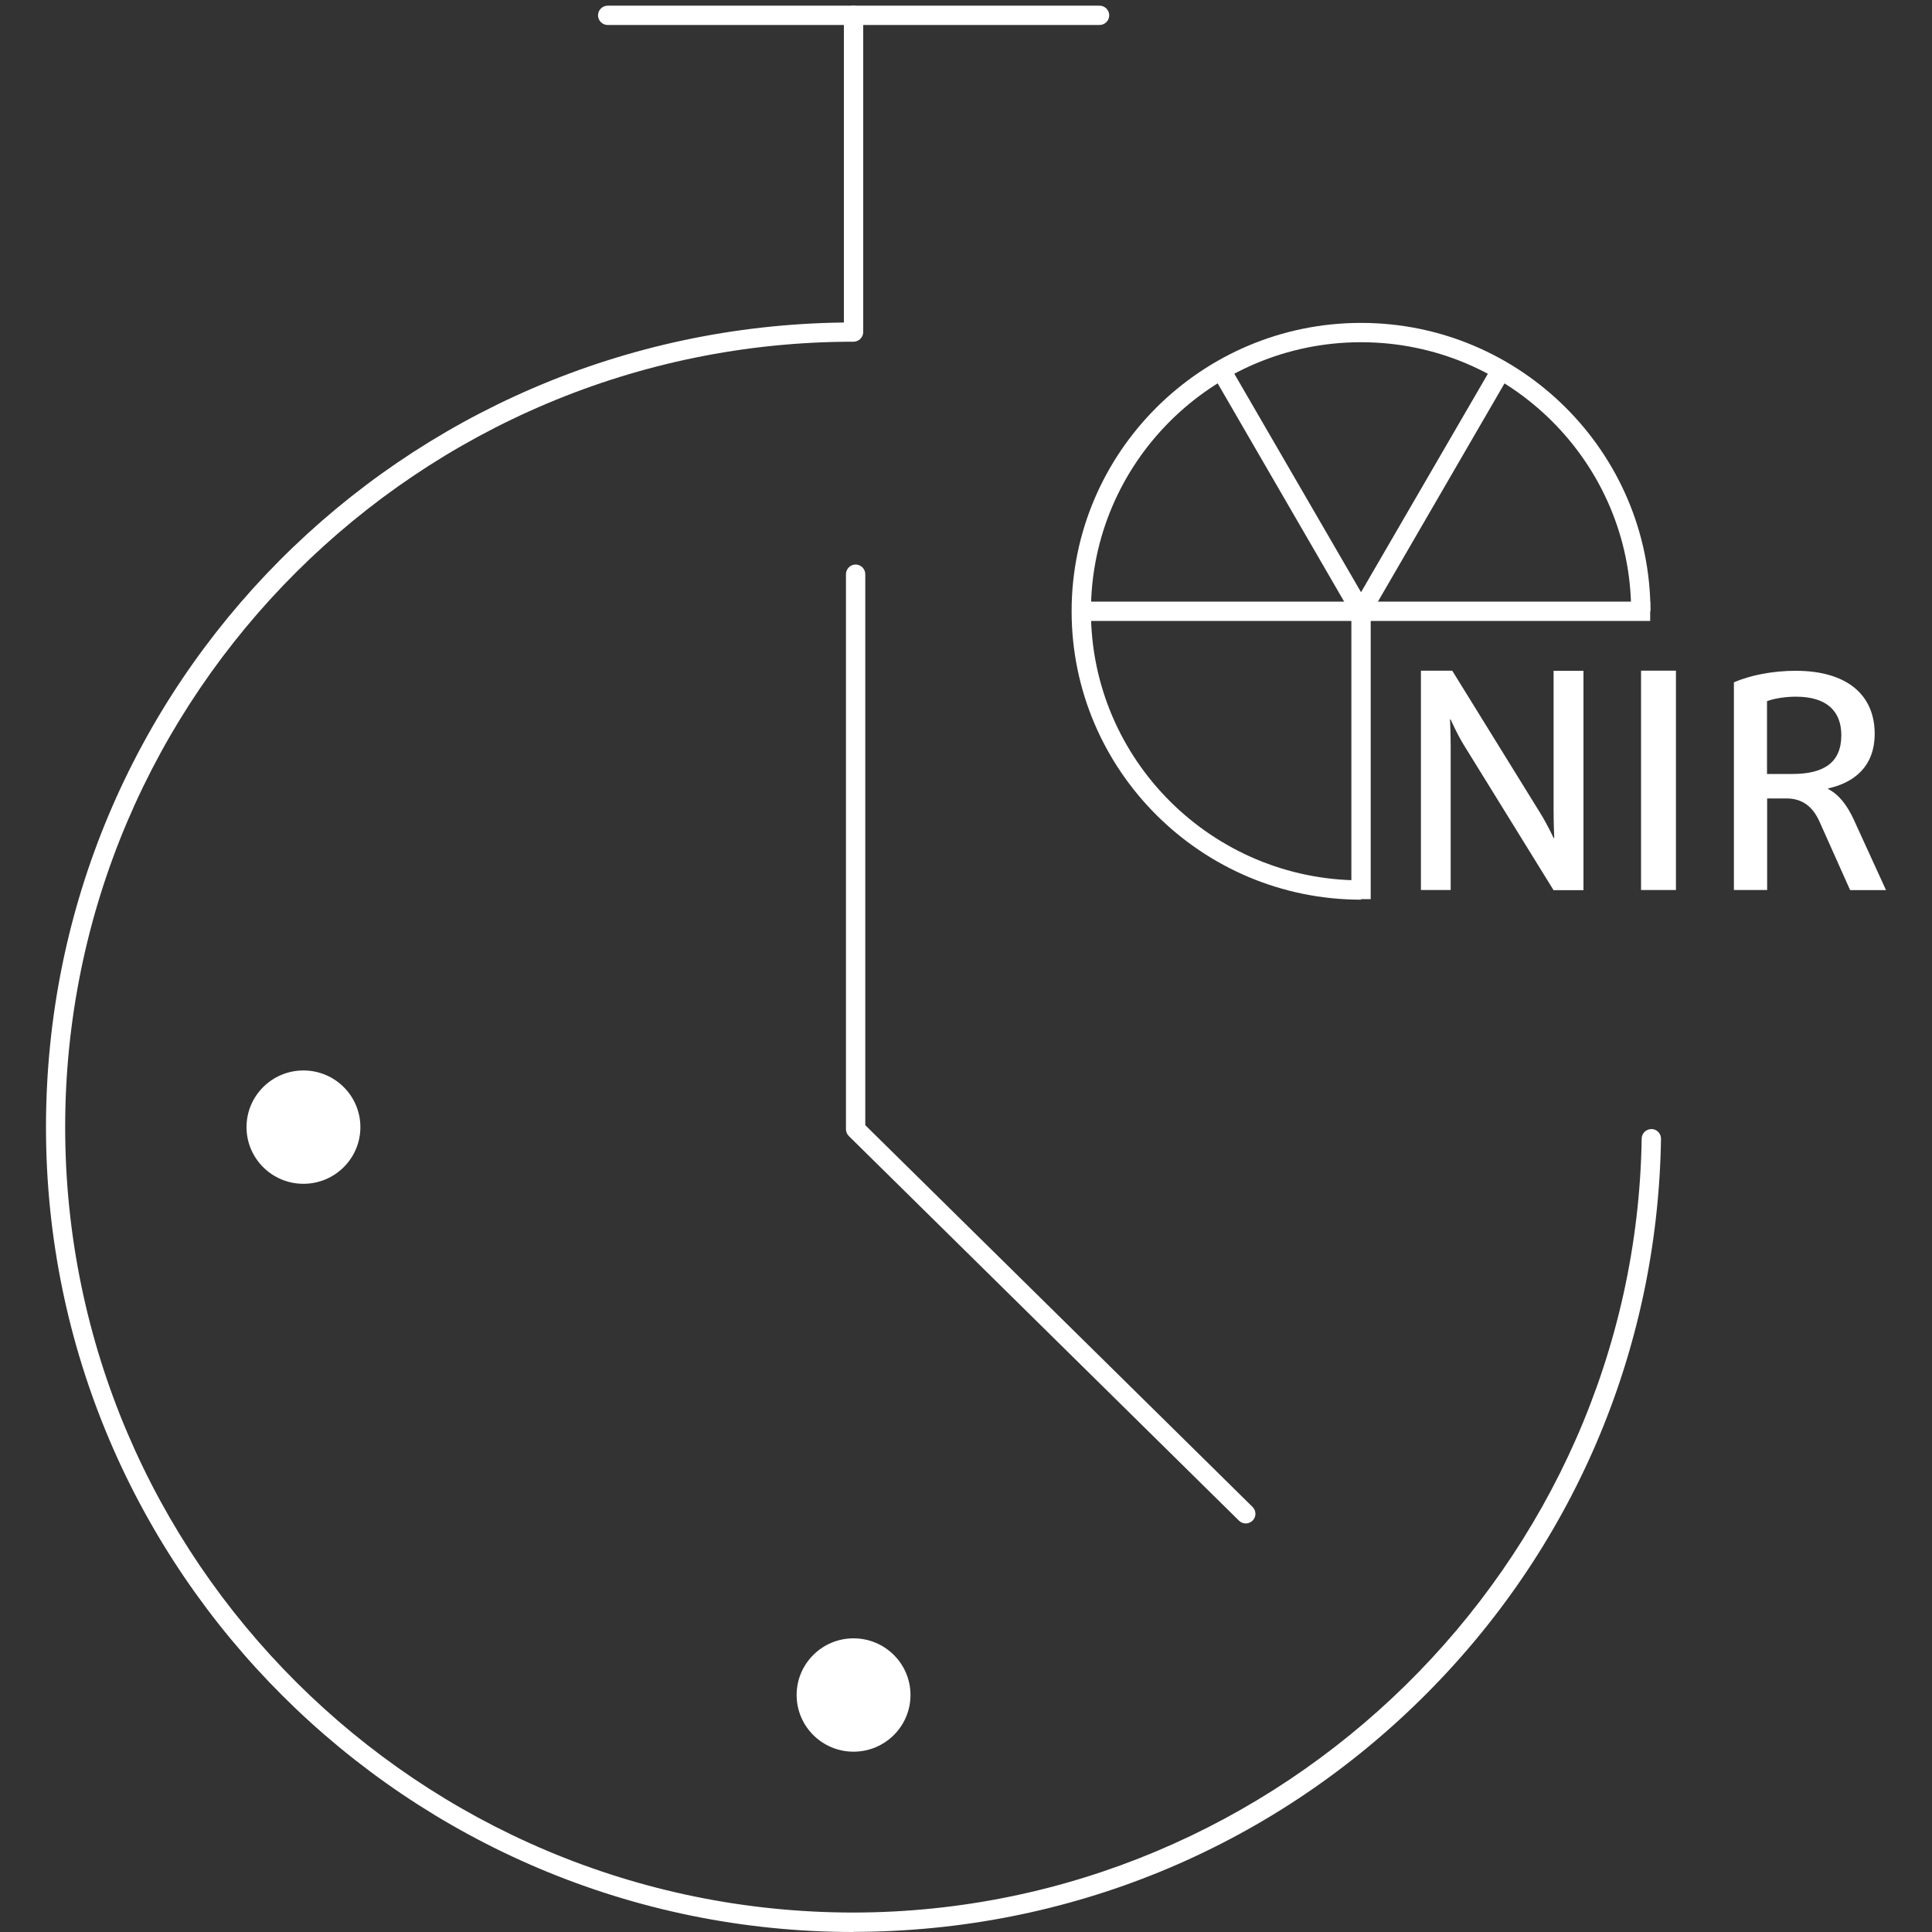
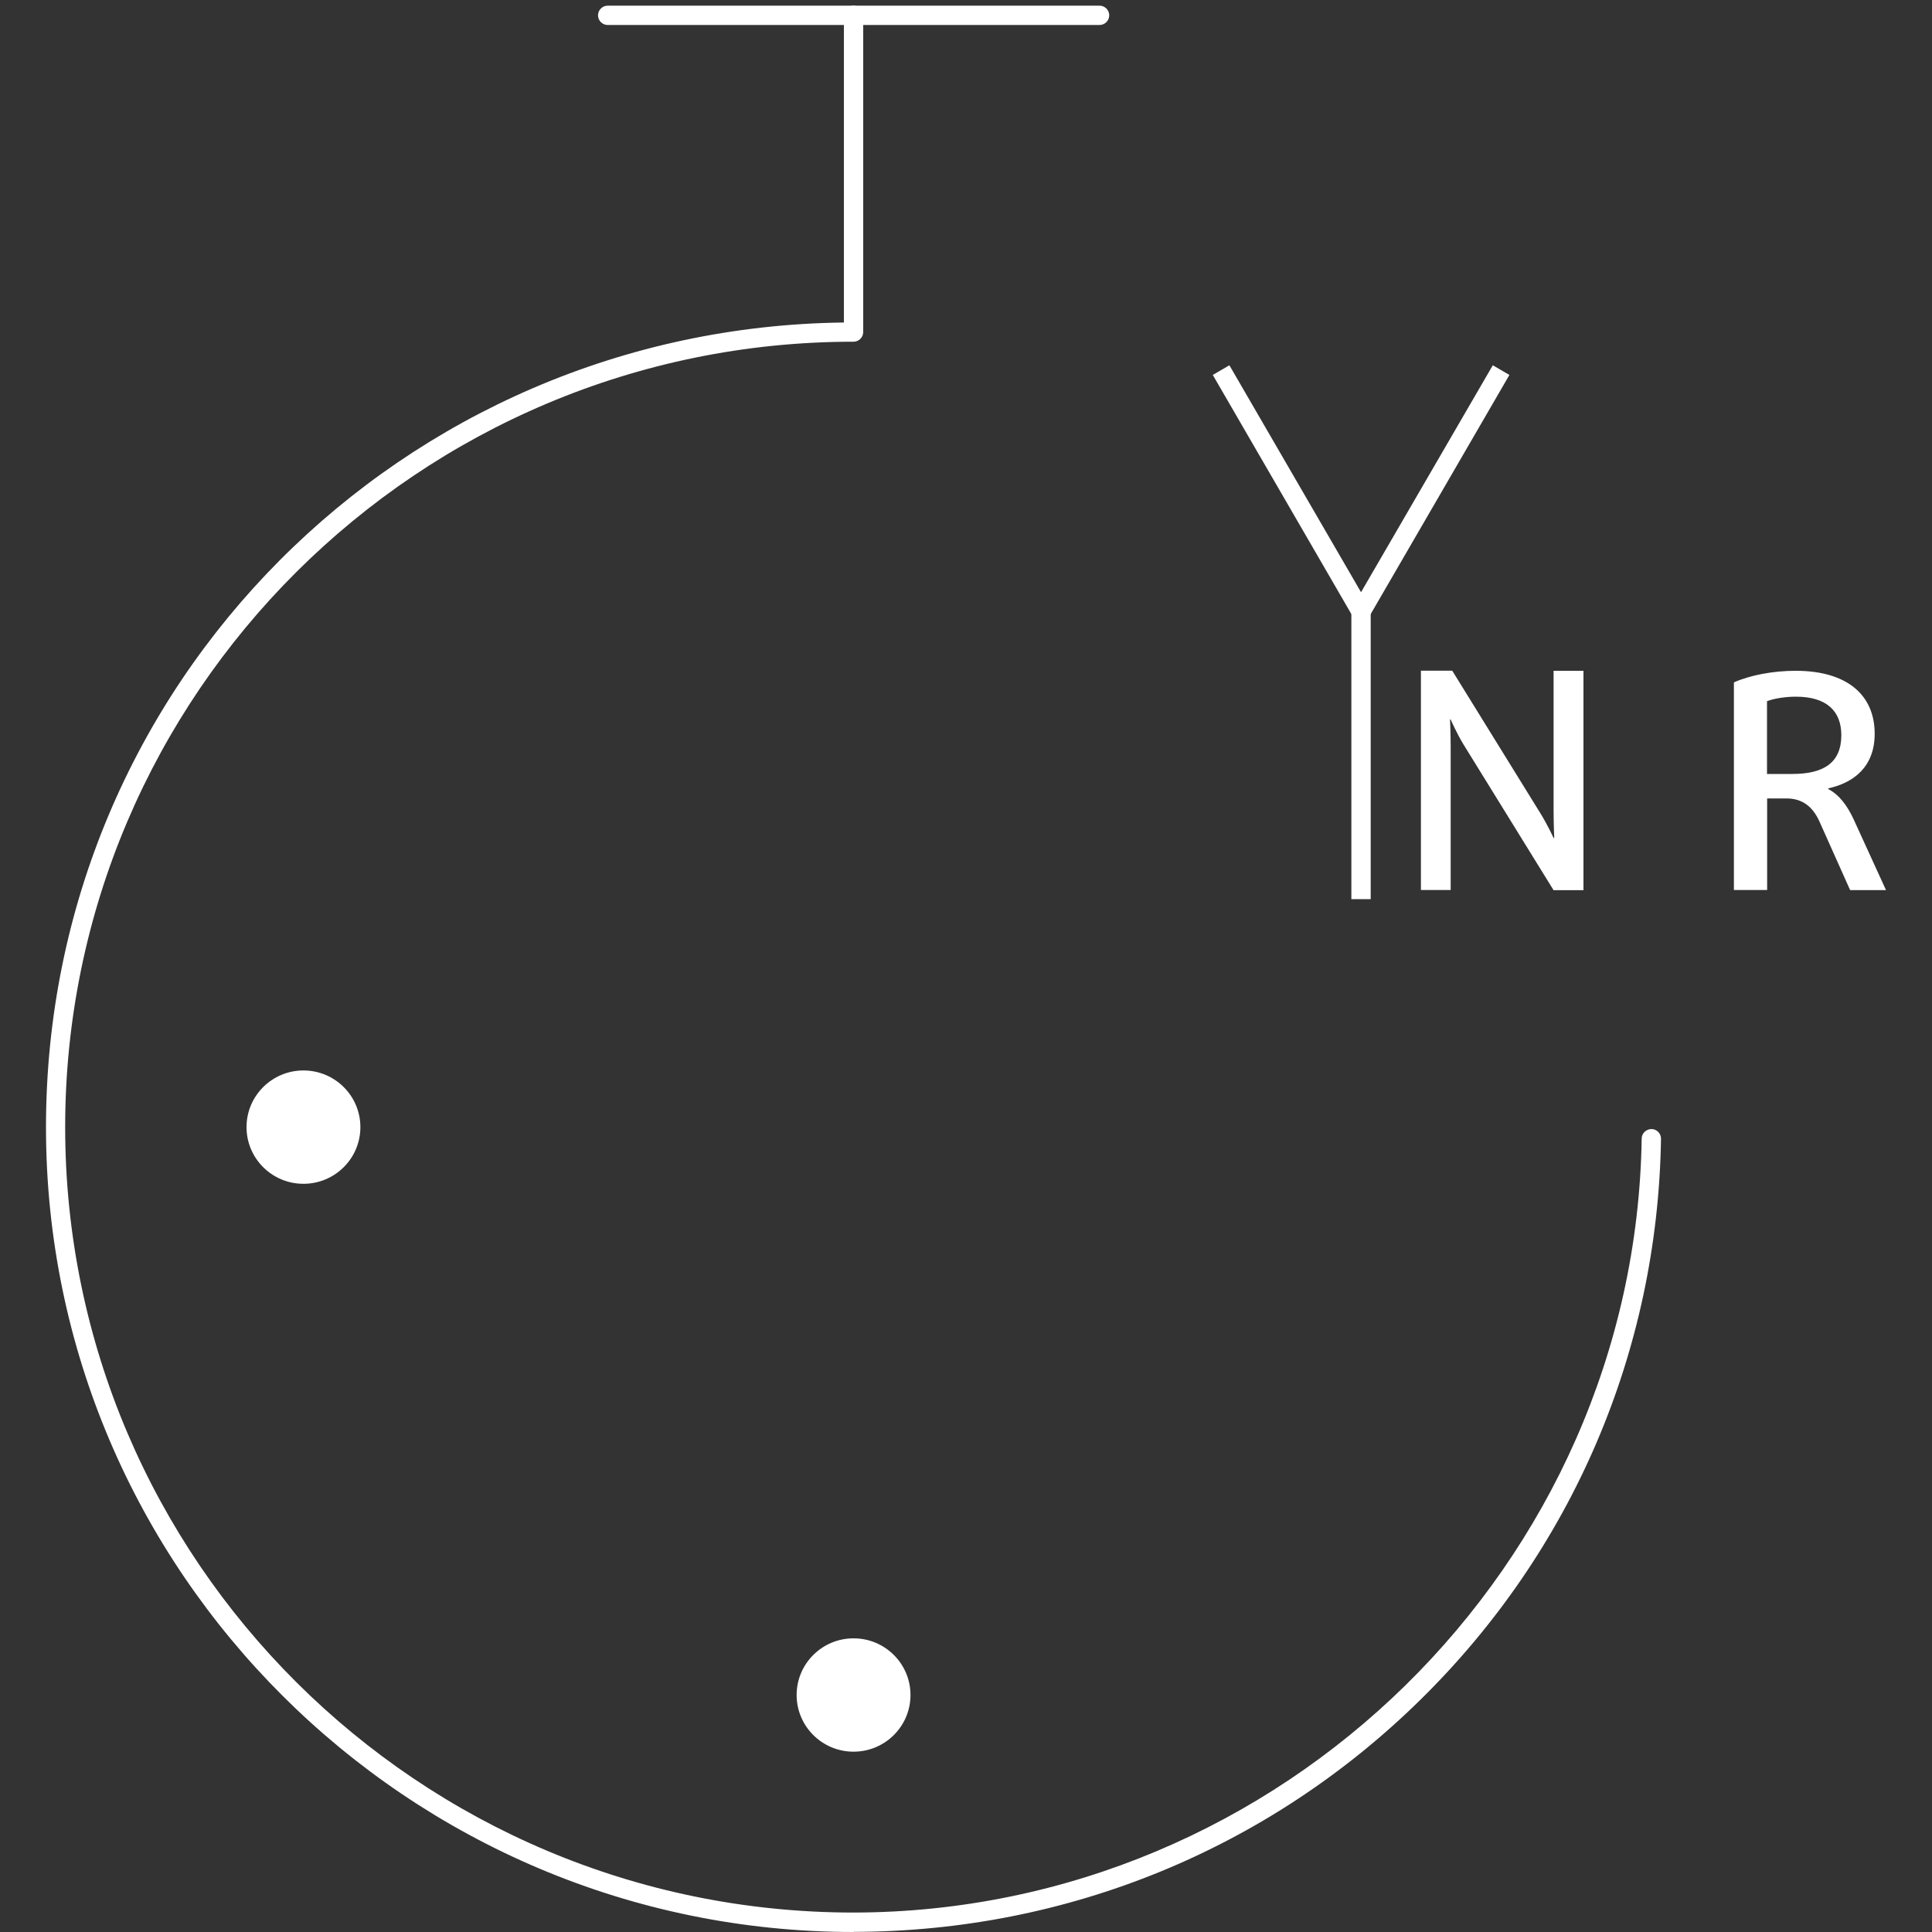
<svg xmlns="http://www.w3.org/2000/svg" viewBox="0 0 150 150">
  <rect x="0" y="0" width="150" height="150" fill="#333333" stroke="none" />
  <defs>
    <style>      .cls-1 {        fill: none;      }      .cls-1, .cls-2 {        stroke-width: 0px;      }      .cls-2 {        fill: #fff;      }    </style>
  </defs>
  <g id="Rahmen_drin_lassen" data-name="Rahmen drin lassen">
    <g id="Rahmen">
      <rect class="cls-1" width="150" height="150" />
    </g>
  </g>
  <g id="Icon">
-     <path class="cls-2" d="M96.72,118.28c-.19,0-.38-.07-.53-.22l-30.29-29.86c-.14-.14-.22-.33-.22-.53v-43.09c0-.41.34-.75.75-.75s.75.34.75.75v42.78l30.07,29.64c.29.29.3.77,0,1.06-.15.15-.34.22-.53.22Z" />
    <path class="cls-2" d="M66.27,127.2c-2.44,0-4.42,1.97-4.42,4.4s1.98,4.4,4.42,4.4,4.42-1.97,4.42-4.4-1.98-4.4-4.42-4.4h0Z" />
    <path class="cls-2" d="M23.56,83.11c-2.44,0-4.42,1.97-4.42,4.4s1.98,4.4,4.42,4.4,4.42-1.97,4.42-4.4-1.98-4.4-4.42-4.4h0Z" />
    <path class="cls-2" d="M85.37,1.94h-38.19c-.41,0-.75-.34-.75-.75s.34-.75.75-.75h38.19c.41,0,.75.34.75.75s-.34.75-.75.75Z" />
    <path class="cls-2" d="M66.28,150c-34.58,0-62.71-28.03-62.71-62.48S31.29,25.44,65.52,25.04V1.19c0-.41.34-.75.75-.75s.75.34.75.75v24.59c0,.41-.34.75-.75.75-33.75,0-61.21,27.36-61.21,60.98s27.46,60.98,61.21,60.98c33.22-.04,60.67-27,61.19-60.09,0-.41.35-.74.76-.74.41,0,.75.35.74.76-.26,16.49-6.89,31.96-18.68,43.55-11.8,11.6-27.43,18-44.01,18.02Z" />
    <g>
      <g>
        <path class="cls-2" d="M120.61,69.1l-6.99-11.31c-.54-.89-.99-1.93-.99-1.93h-.05s.05,1.1.05,2.14v11.1h-2.31v-17.03h2.43l6.85,11.08c.54.87,1.02,1.91,1.02,1.91h.05s-.05-1.13-.05-2.19v-10.79h2.32v17.03h-2.32Z" />
-         <path class="cls-2" d="M127.41,69.1v-17.03h2.71v17.03h-2.71Z" />
        <path class="cls-2" d="M143.64,69.1l-2.37-5.3c-.51-1.14-1.3-1.81-2.58-1.81h-1.49v7.11h-2.58v-16.12c1.26-.56,3.05-.9,4.79-.9,4.05,0,6.14,1.92,6.14,4.89,0,2.55-1.61,3.8-3.61,4.24v.05c.86.44,1.49,1.3,1.98,2.36l2.51,5.49h-2.79ZM139.45,54.09c-.84,0-1.72.14-2.26.35v5.65h1.98c2.4,0,3.79-.86,3.79-3.01,0-1.85-1.12-2.99-3.52-2.99Z" />
      </g>
      <g>
-         <path class="cls-2" d="M105.67,69.85c-12.39,0-22.47-10.05-22.47-22.39s10.08-22.39,22.47-22.39,22.47,10.05,22.47,22.39h-1.5c0-11.52-9.41-20.89-20.97-20.89s-20.97,9.37-20.97,20.89,9.41,20.89,20.97,20.89v1.5Z" />
-         <rect class="cls-2" x="83.95" y="46.71" width="44.17" height="1.5" />
        <polygon class="cls-2" points="105.67 48.97 94.16 29.11 95.45 28.36 105.67 45.98 115.9 28.36 117.19 29.11 105.67 48.97" />
        <rect class="cls-2" x="104.92" y="47.48" width="1.5" height="22.33" />
      </g>
    </g>
  </g>
</svg>